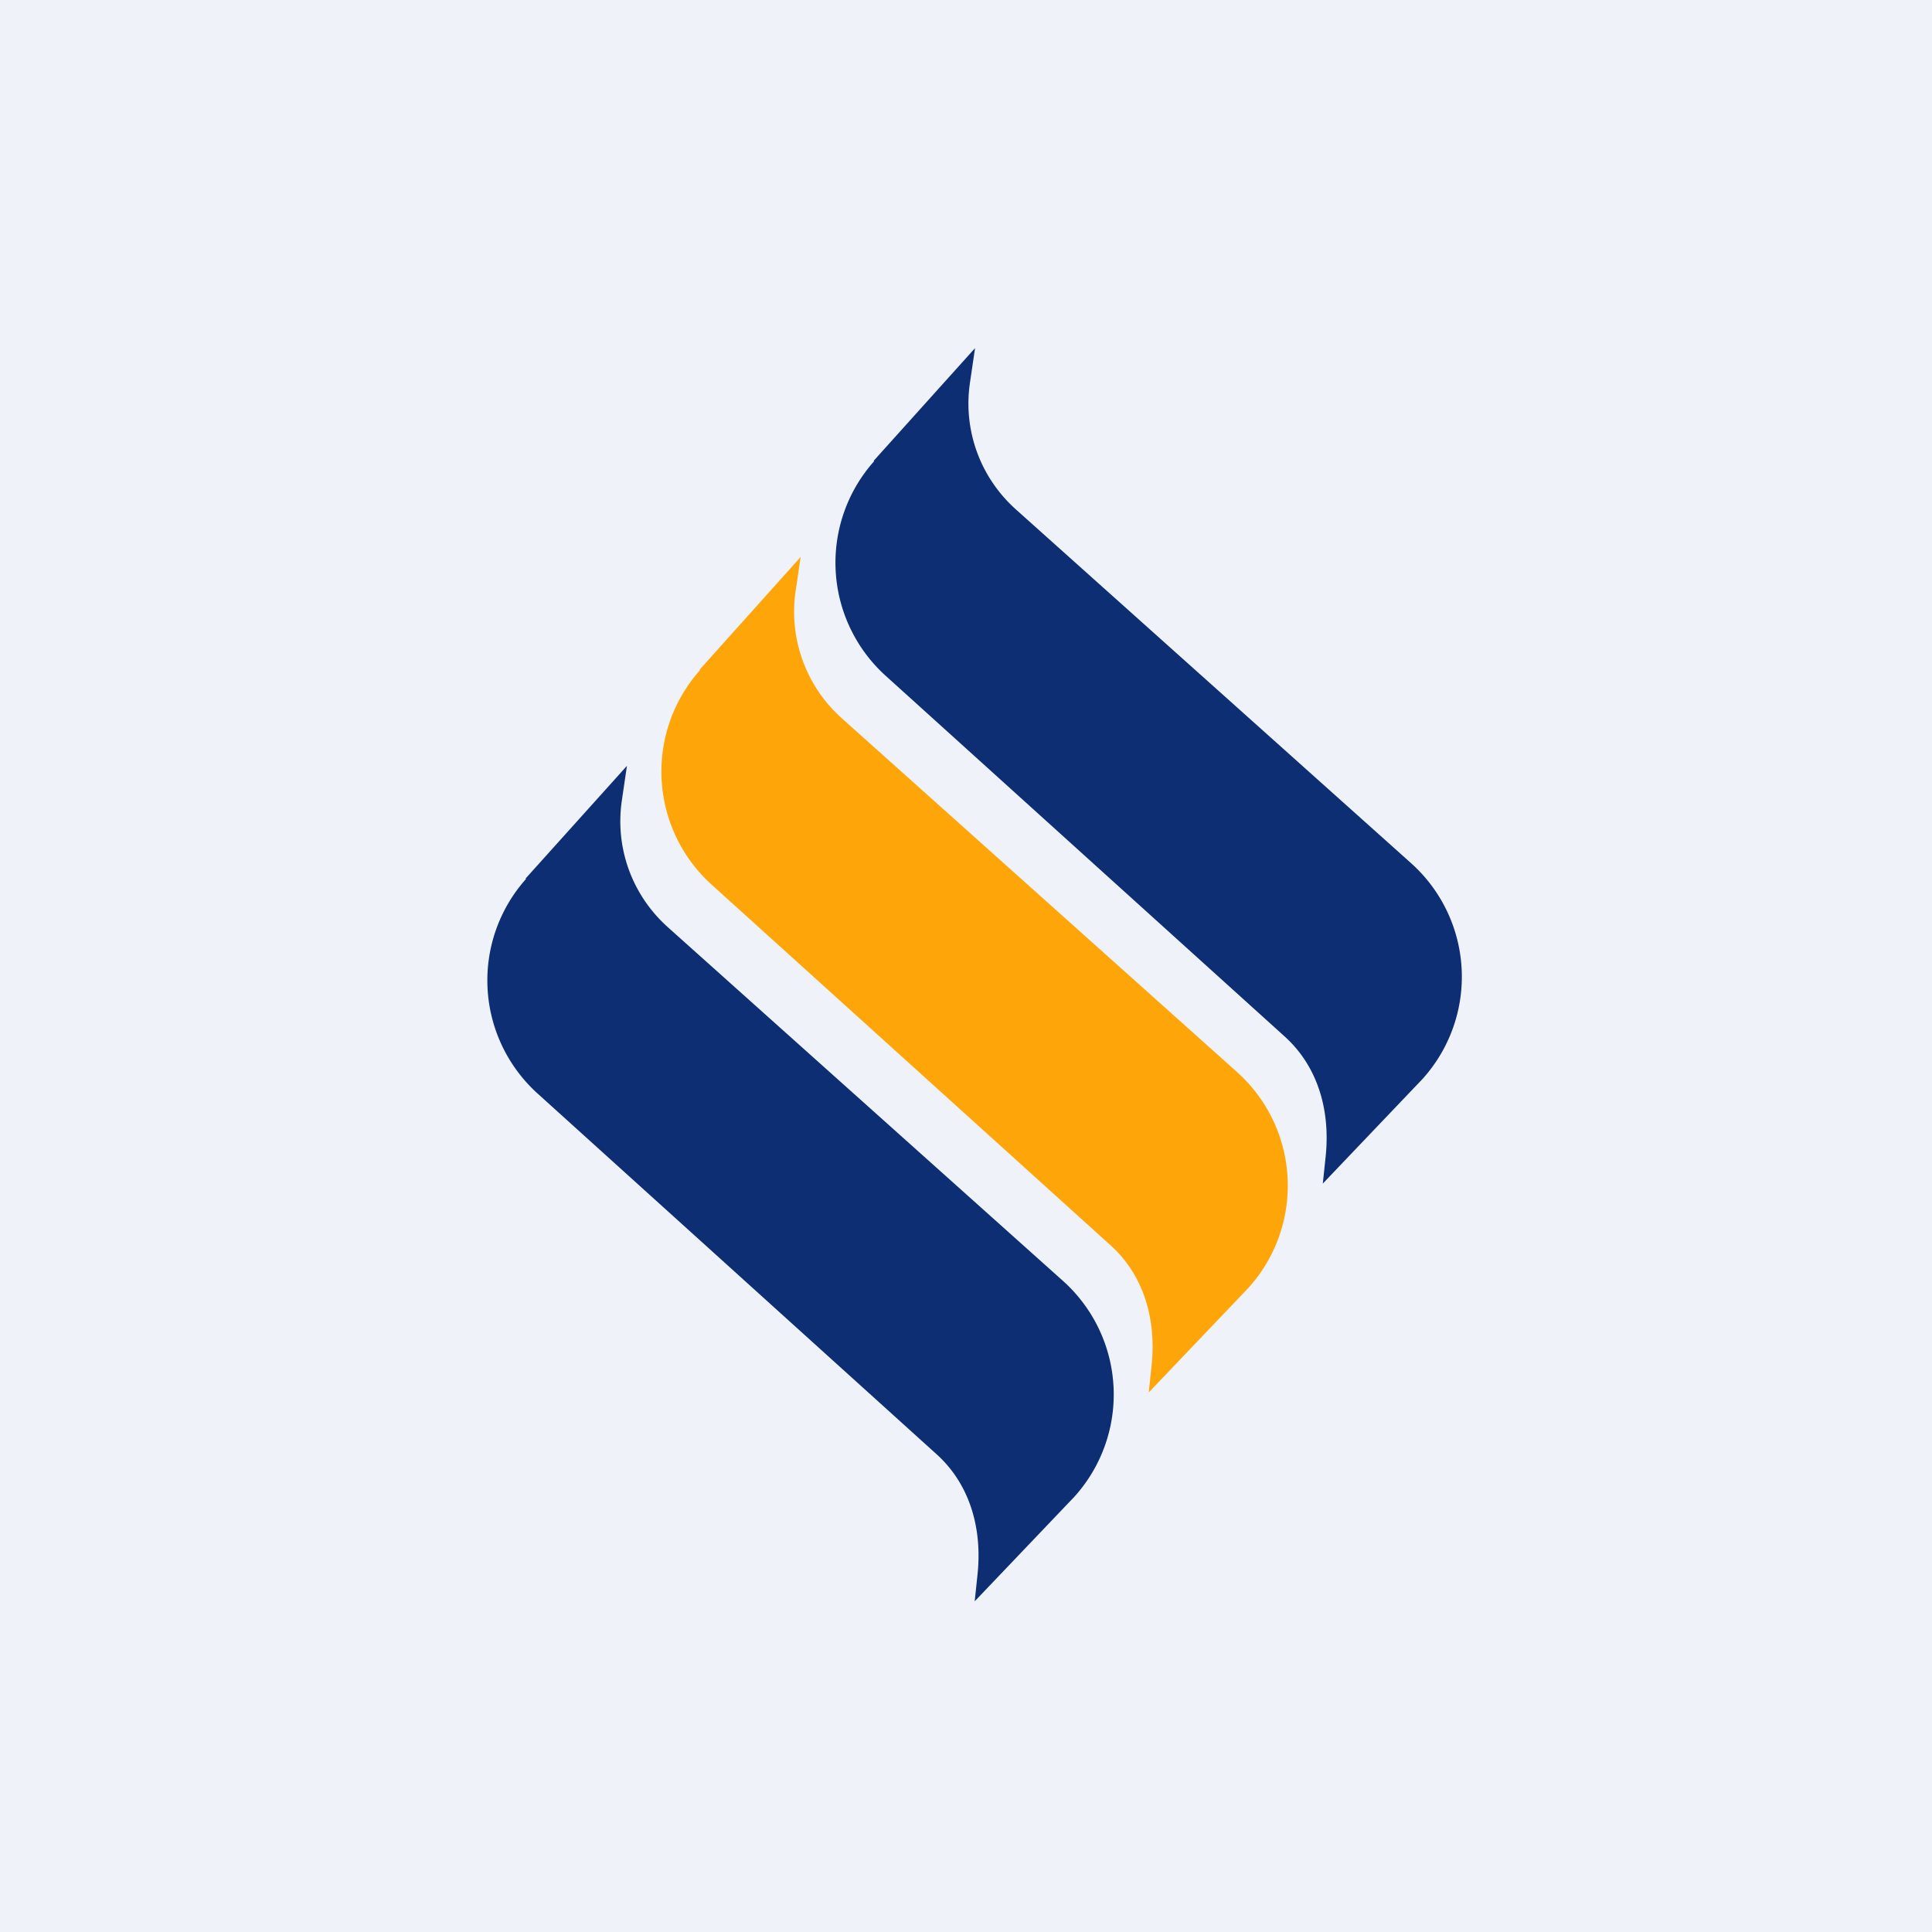
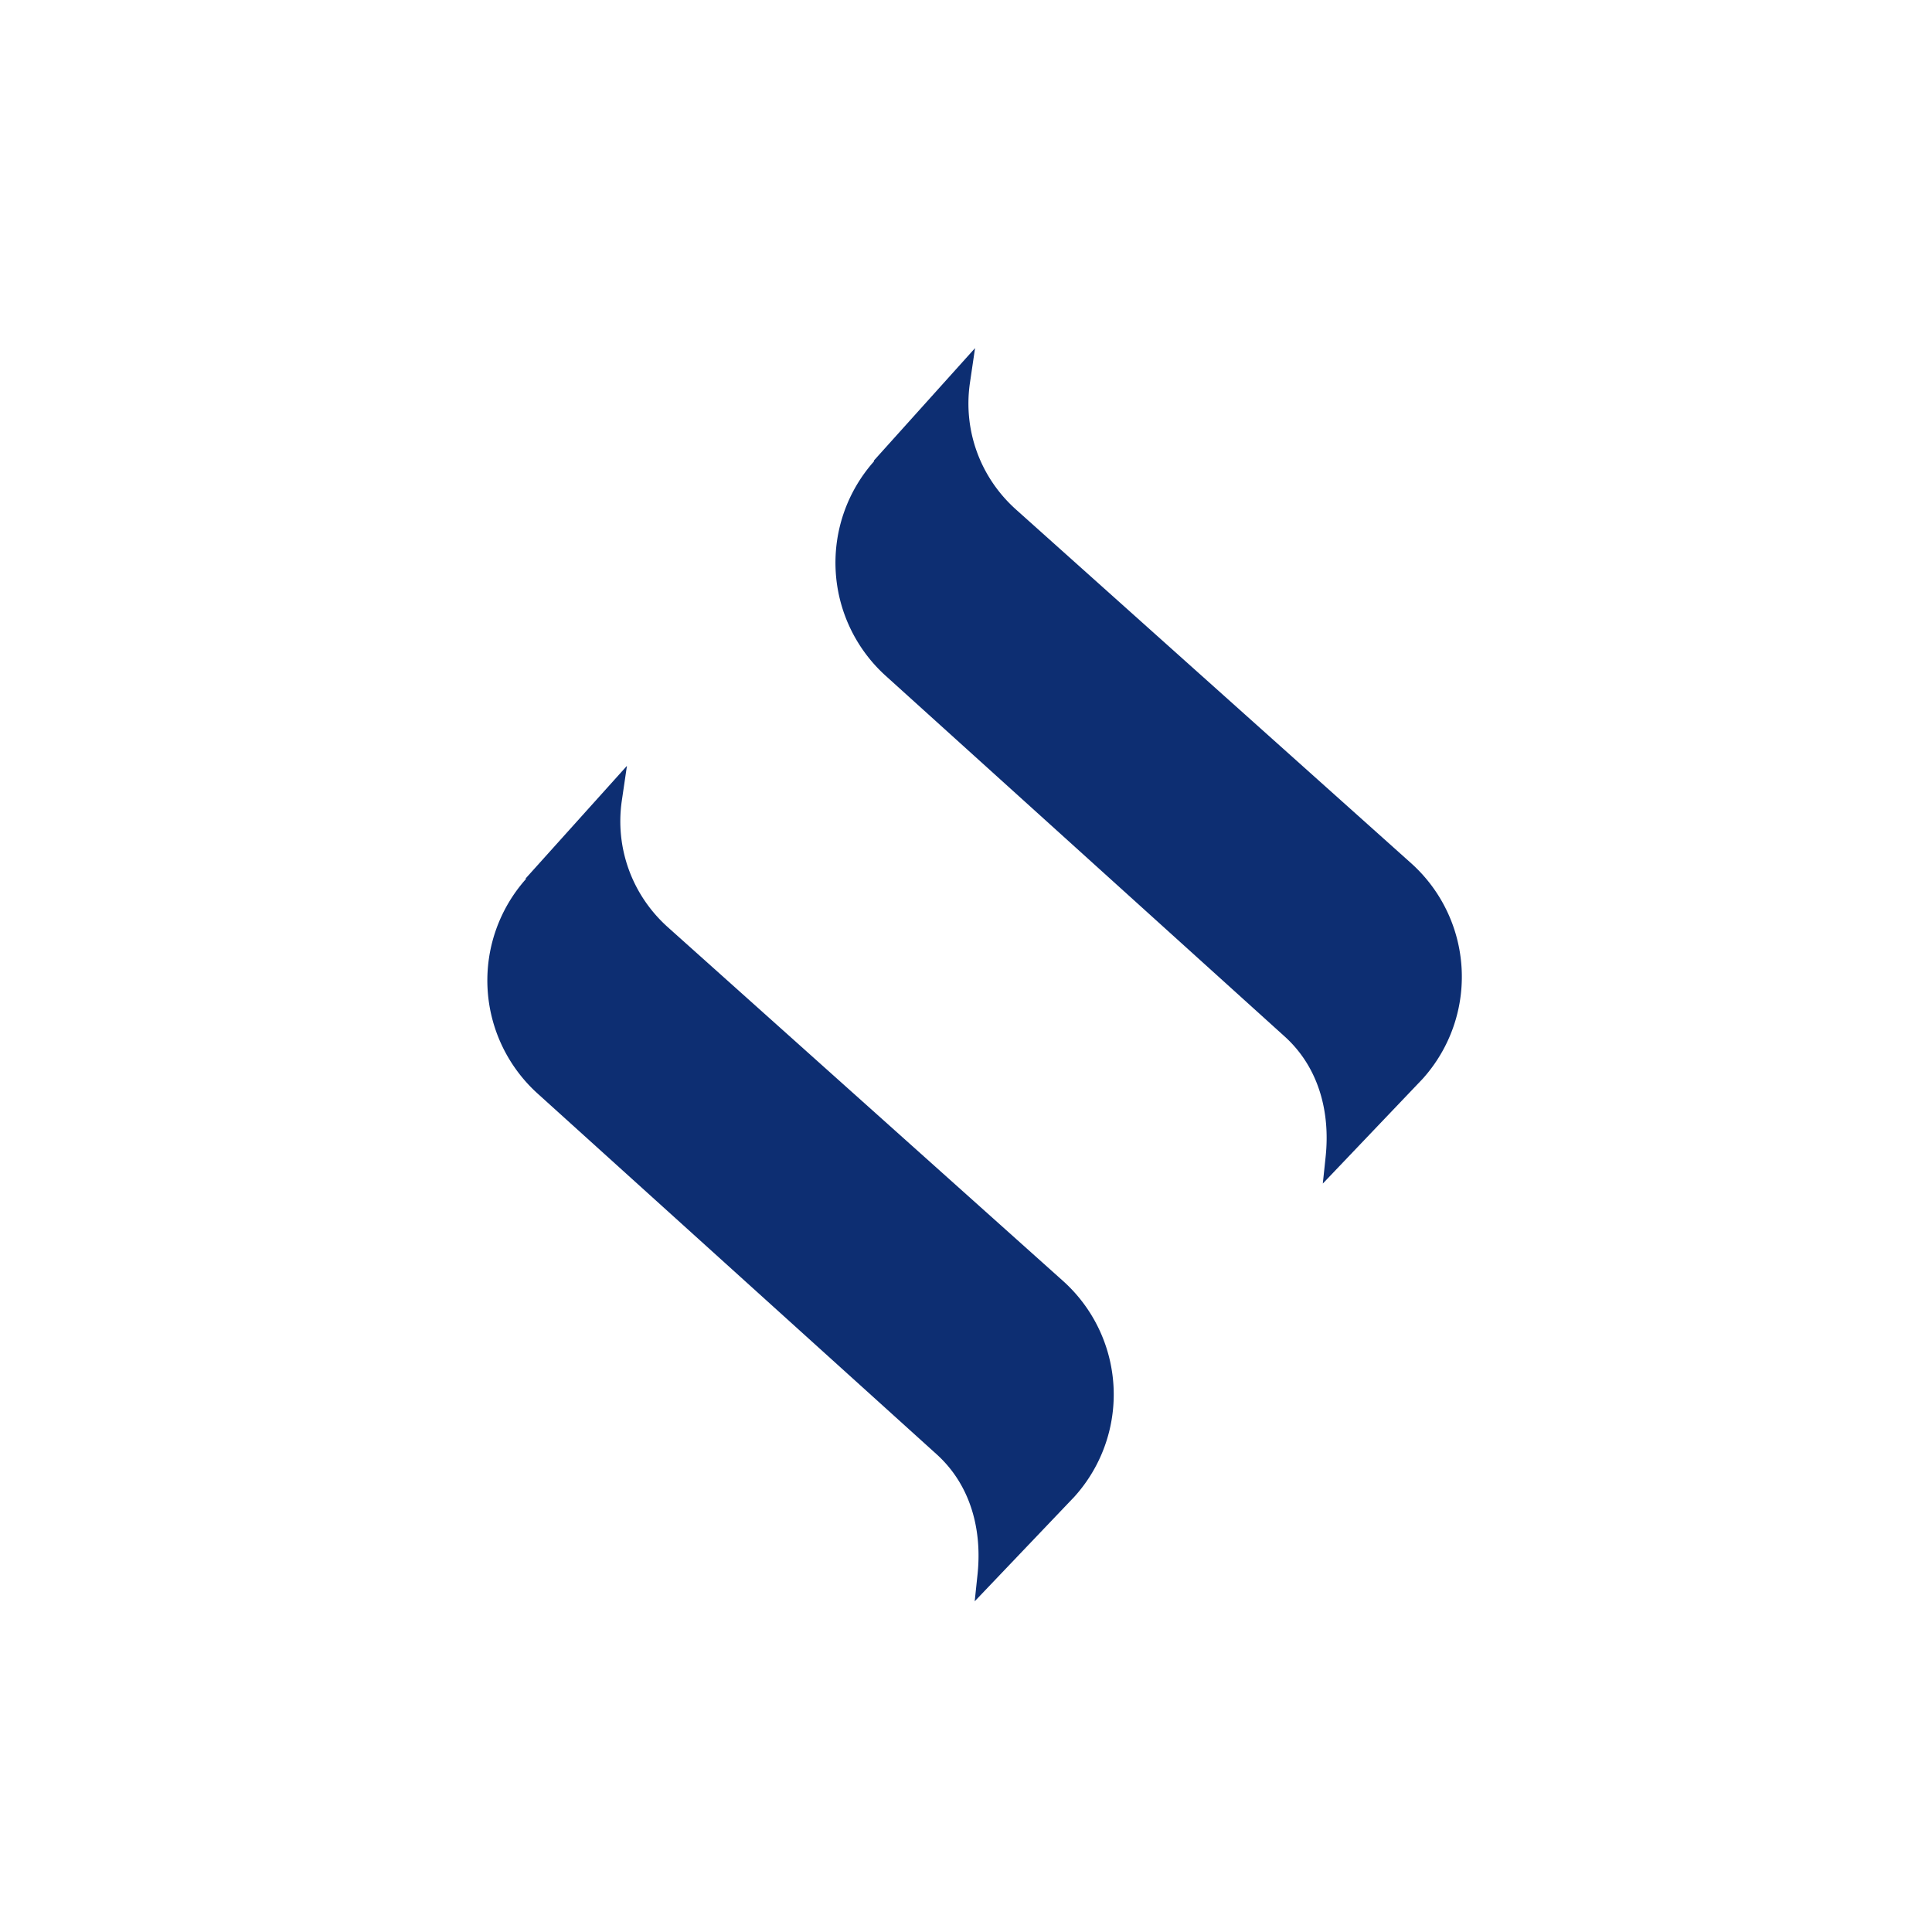
<svg xmlns="http://www.w3.org/2000/svg" viewBox="0 0 55.5 55.5">
-   <path d="M 0,0 H 55.5 V 55.5 H 0 Z" fill="rgb(239, 242, 248)" />
+   <path d="M 0,0 H 55.5 H 0 Z" fill="rgb(239, 242, 248)" />
  <path d="M 15.1,25.235 L 18.01,22 L 17.86,23.02 C 17.67,24.37 18.16,25.72 19.19,26.64 L 30.54,36.8 A 4.38,4.38 0 0,1 30.86,43 L 28,46 L 28.08,45.24 C 28.22,43.94 27.88,42.66 26.91,41.78 L 15.45,31.42 A 4.38,4.38 0 0,1 15.11,25.25 Z" fill="rgb(13, 46, 114)" />
-   <path d="M 20.1,19.235 L 23,16 L 22.85,17.02 A 4.1,4.1 0 0,0 24.19,20.64 L 35.54,30.8 A 4.38,4.38 0 0,1 35.86,37 L 33,40 L 33.08,39.24 C 33.22,37.94 32.88,36.66 31.91,35.78 L 20.45,25.42 A 4.38,4.38 0 0,1 20.11,19.25 Z" fill="rgb(254, 166, 9)" />
  <path d="M 25.1,13.235 L 28.01,10 L 27.86,11.02 C 27.67,12.37 28.16,13.72 29.19,14.64 L 40.54,24.8 A 4.38,4.38 0 0,1 40.86,31 L 38,34 L 38.08,33.24 C 38.22,31.94 37.88,30.66 36.91,29.78 L 25.45,19.42 A 4.38,4.38 0 0,1 25.11,13.25 Z" fill="rgb(13, 46, 114)" />
</svg>